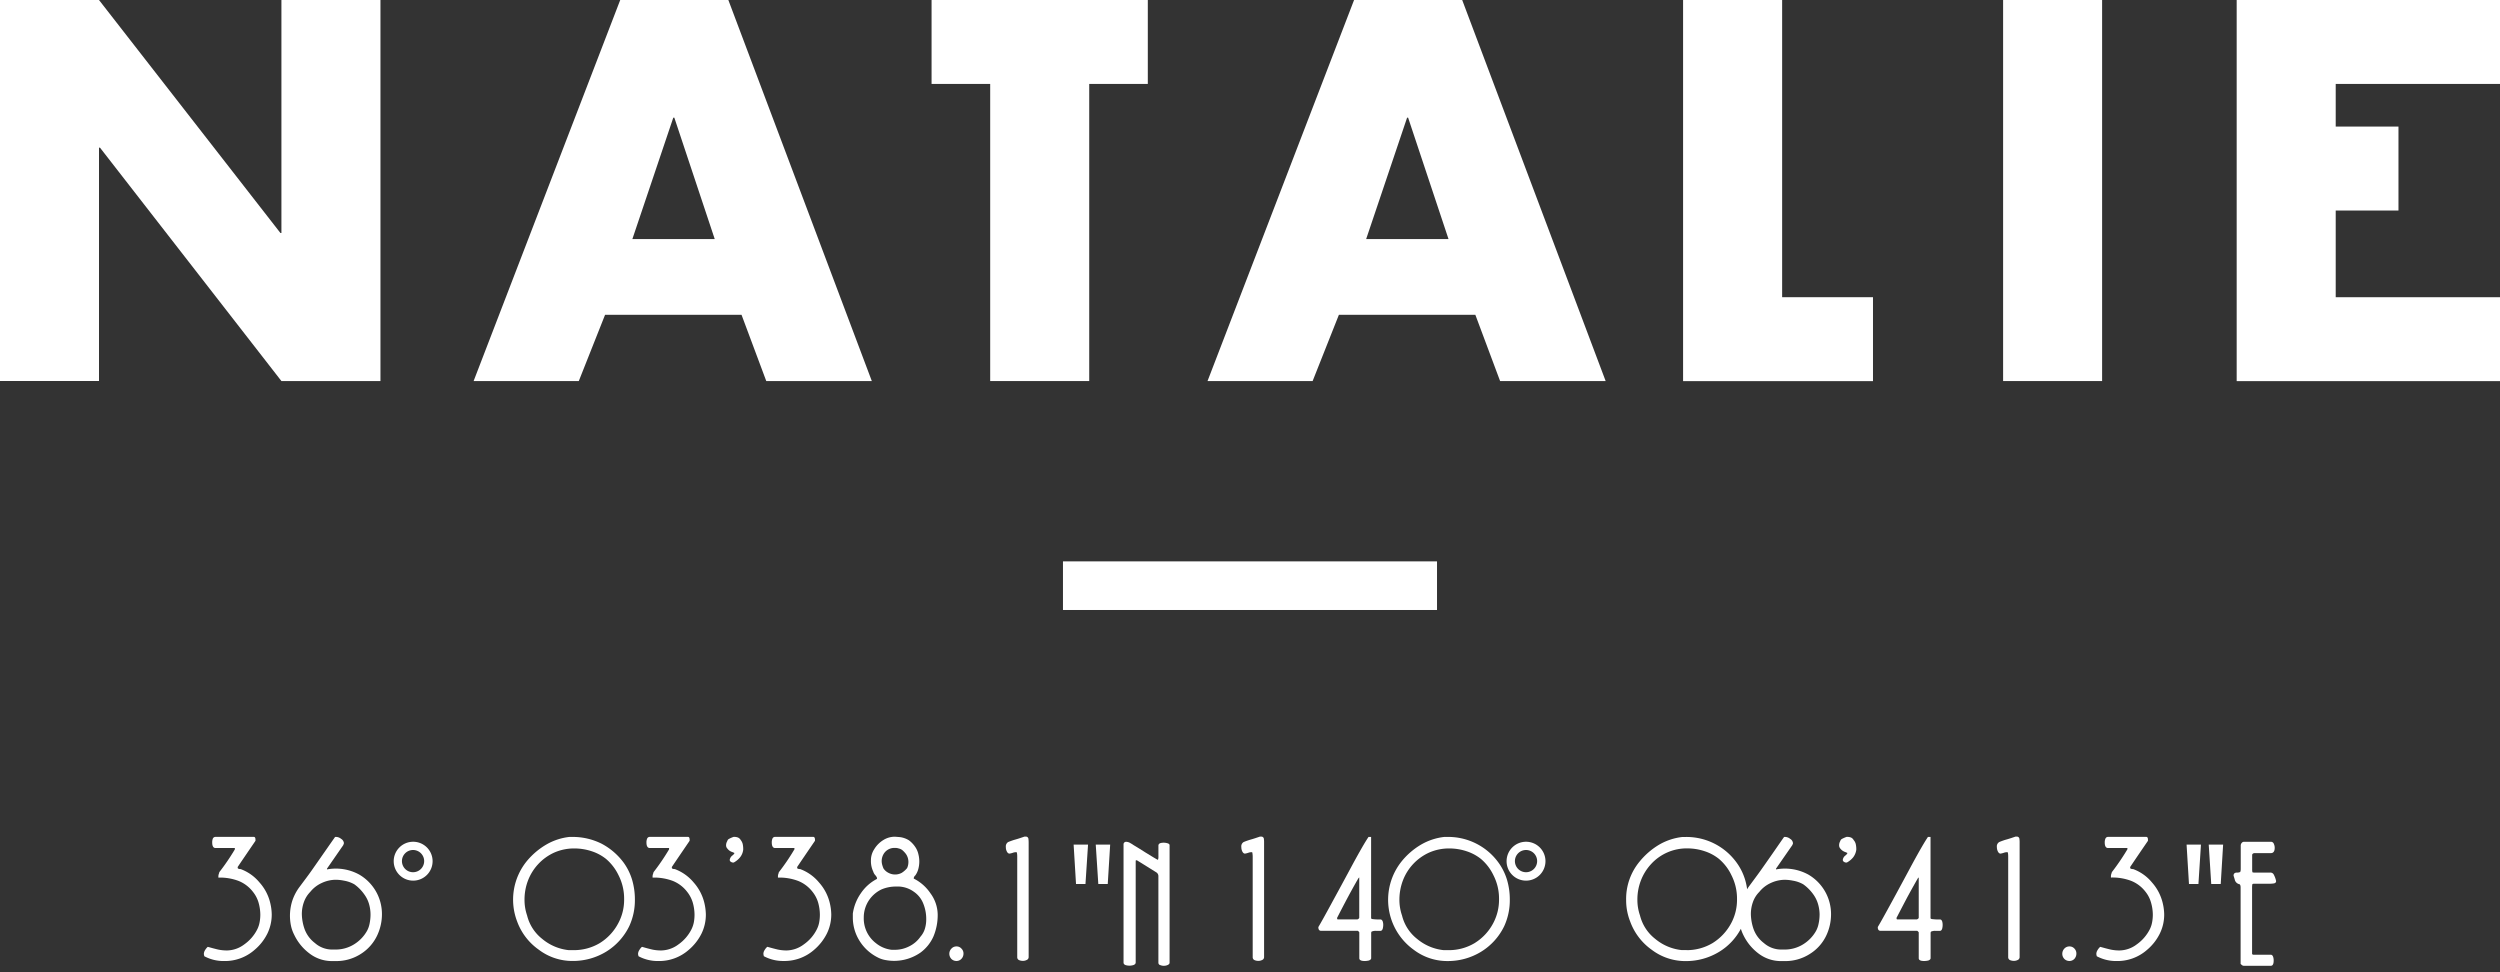
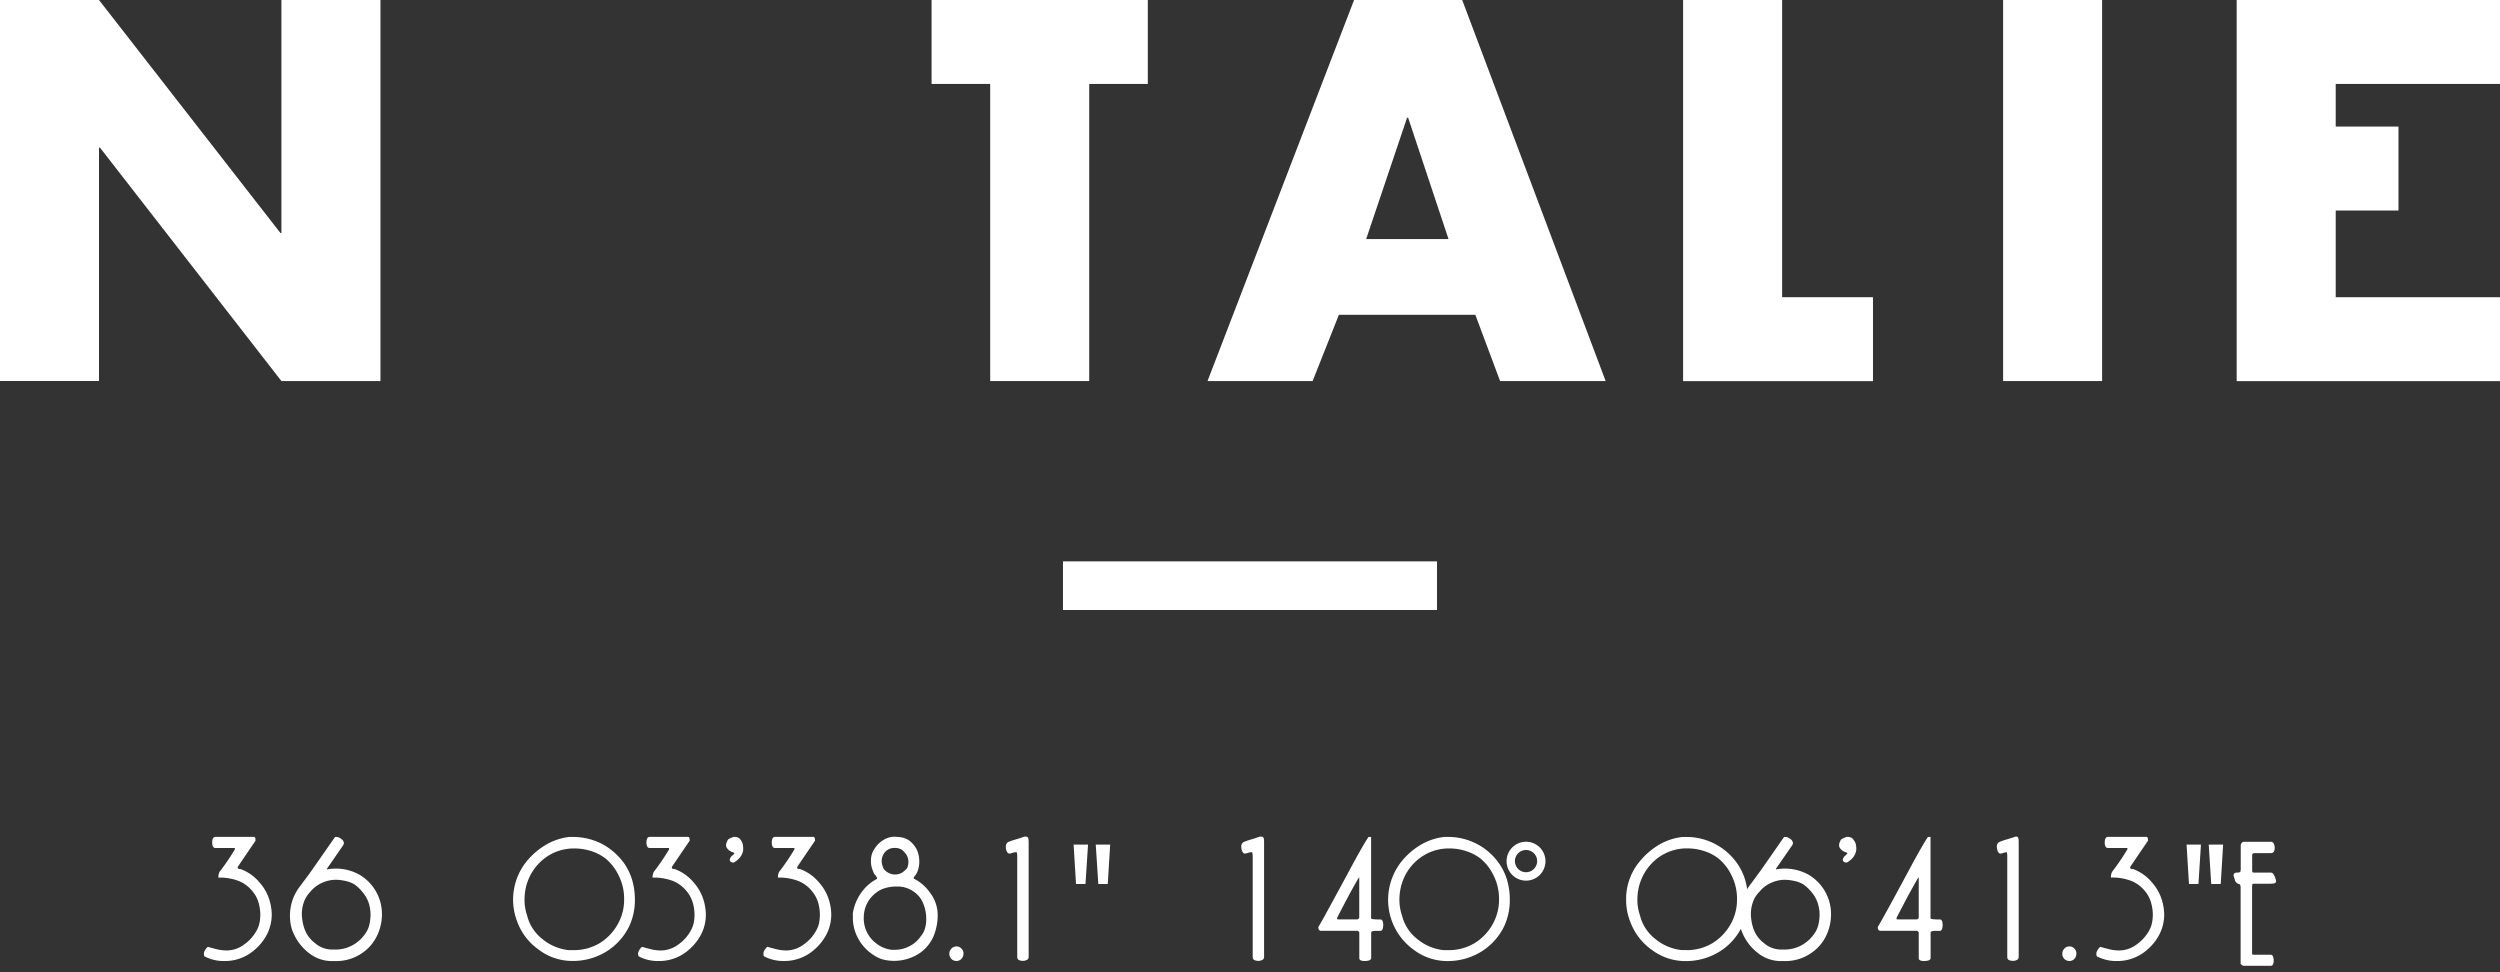
<svg xmlns="http://www.w3.org/2000/svg" id="レイヤー_1" data-name="レイヤー 1" viewBox="0 0 180 70" width="180" height="70">
  <rect x="0" y="0" width="180" height="70" fill="#333333" stroke="none" />
  <defs>
    <style>
      .cls-1 {
        fill: #fff;
      }
    </style>
  </defs>
  <g>
    <g>
      <path class="cls-1" d="M0,0H7.128L20.19,16.775h.072V0h7.131V27.436H20.262L7.2,10.632H7.128v16.8H0Z" />
-       <path class="cls-1" d="M43.565,22.666l-1.892,4.77H34.1L44.656,0h7.785l10.33,27.436h-7.6l-1.781-4.77ZM48.552,8.474h-.076l-2.945,8.737H51.46Z" />
      <path class="cls-1" d="M78.424,27.436h-7.13V6.043H67.073V0H82.642V6.043H78.424Z" />
      <path class="cls-1" d="M96.4,22.666l-1.891,4.77H86.942L97.493,0h7.785l10.329,27.436h-7.6l-1.782-4.77Zm4.985-14.192h-.075l-2.946,8.737h5.929Z" />
      <path class="cls-1" d="M128.314,21.4h6.541v6.041H121.182V0h7.132Z" />
      <path class="cls-1" d="M151.352,27.436h-7.128V0h7.128Z" />
      <path class="cls-1" d="M168.171,6.043v3.07h4.519v6.045h-4.519V21.4H180v6.041H161.041V0H180V6.043Z" />
    </g>
    <rect class="cls-1" x="76.534" y="40.419" width="26.931" height="3.5" />
    <g>
      <path class="cls-1" d="M18.682,63.534a3.2,3.2,0,0,0-1.352-.959l-.026,0a.37.37,0,0,1-.151-.034.066.066,0,0,1-.039-.062v-.058c.419-.623.843-1.242,1.268-1.865l.013-.019V60.5a.773.773,0,0,0-.011-.149c-.025-.088-.084-.095-.107-.095l-2.759,0a.207.207,0,0,0-.2.139.77.77,0,0,0-.039.262c0,.329.126.4.234.4h1.371c.02,0,.027,0,.027.048a.15.15,0,0,1-.023.089l-.013.019a15.976,15.976,0,0,1-1.075,1.57l-.015.014v.036c0,.01-.012.033-.027.079a.6.6,0,0,0-.035.185v.088h.084a3.811,3.811,0,0,1,1.369.241,2.453,2.453,0,0,1,1.032.782,2.22,2.22,0,0,1,.4.754,3.239,3.239,0,0,1,.135.906,2.915,2.915,0,0,1-.057.567,1.874,1.874,0,0,1-.158.467A2.94,2.94,0,0,1,17.583,68a2.116,2.116,0,0,1-1.244.433,3.043,3.043,0,0,1-.624-.063c-.2-.046-.431-.107-.707-.185l-.046-.012-.035.028a1.08,1.08,0,0,0-.171.224.527.527,0,0,0-.078.276l.03.144.035.021a2.93,2.93,0,0,0,1.382.328,3.223,3.223,0,0,0,2.2-.8,3.629,3.629,0,0,0,.92-1.163,3.136,3.136,0,0,0,.32-1.384,3.658,3.658,0,0,0-.1-.8A3.367,3.367,0,0,0,18.682,63.534Z" />
      <path class="cls-1" d="M25.865,62.97a3.492,3.492,0,0,0-2.321-.372.3.3,0,0,1,0-.057l1.171-1.692.04-.111.007-.03a.4.4,0,0,0-.2-.31.615.615,0,0,0-.335-.139h-.106l-.023.043c-.284.4-.561.8-.84,1.2-.349.5-.628.9-.838,1.2s-.5.682-.854,1.157a3.5,3.5,0,0,0-.515.977,3.564,3.564,0,0,0-.1,1.819,2.626,2.626,0,0,0,.239.664,3.6,3.6,0,0,0,1.085,1.325,2.643,2.643,0,0,0,1.6.553h.324a3.254,3.254,0,0,0,1.774-.51A3.168,3.168,0,0,0,27.181,67.3a3.585,3.585,0,0,0,.319-1.479,3.285,3.285,0,0,0-1.635-2.851Zm.813,2.9a3.268,3.268,0,0,1-.068.633,1.78,1.78,0,0,1-.193.534,2.68,2.68,0,0,1-.966.98,2.5,2.5,0,0,1-1.265.35h-.322a1.869,1.869,0,0,1-1.19-.469,2.21,2.21,0,0,1-.758-1.043,3.473,3.473,0,0,1-.183-1.022,2.539,2.539,0,0,1,.151-.89,2,2,0,0,1,.454-.726,2.264,2.264,0,0,1,.837-.646,2.4,2.4,0,0,1,1.011-.228,2.962,2.962,0,0,1,.566.062,2.333,2.333,0,0,1,.759.264,3.067,3.067,0,0,1,.719.729,2.2,2.2,0,0,1,.337.68A2.792,2.792,0,0,1,26.678,65.874Z" />
-       <path class="cls-1" d="M29.747,60.606a1.4,1.4,0,1,0,1.4,1.388A1.4,1.4,0,0,0,29.747,60.606Zm0,2.194a.8.8,0,1,1,.793-.806A.8.8,0,0,1,29.747,62.8Z" />
      <path class="cls-1" d="M44.919,62.133a4.7,4.7,0,0,0-1.606-1.388,4.633,4.633,0,0,0-2.08-.486H41a4.242,4.242,0,0,0-1.663.547A5.261,5.261,0,0,0,37.931,62a4.388,4.388,0,0,0-.7,4.338,4.279,4.279,0,0,0,1.562,2.041,3.992,3.992,0,0,0,2.409.81,4.588,4.588,0,0,0,2.45-.673,4.407,4.407,0,0,0,1.66-1.844,4.453,4.453,0,0,0,.4-1.9,5,5,0,0,0-.2-1.427A4.179,4.179,0,0,0,44.919,62.133ZM41.3,68.411h-.344a3.547,3.547,0,0,1-1.91-.805,3.081,3.081,0,0,1-1.095-1.692,3.446,3.446,0,0,1-.186-1.14,3.853,3.853,0,0,1,.25-1.374,3.642,3.642,0,0,1,.726-1.172,3.592,3.592,0,0,1,1.191-.854,3.544,3.544,0,0,1,1.428-.286,3.966,3.966,0,0,1,1.27.211,3.26,3.26,0,0,1,1.007.546,3.561,3.561,0,0,1,.9,1.177,3.712,3.712,0,0,1,.4,1.726,3.547,3.547,0,0,1-.417,1.715,3.7,3.7,0,0,1-1.352,1.449A3.636,3.636,0,0,1,41.3,68.411Z" />
      <path class="cls-1" d="M49.941,63.534a3.225,3.225,0,0,0-1.352-.959l-.025,0a.362.362,0,0,1-.151-.034.063.063,0,0,1-.04-.062v-.058c.419-.623.844-1.242,1.266-1.865l.014-.019V60.5a.575.575,0,0,0-.012-.149c-.022-.088-.081-.095-.1-.095l-2.76,0a.2.2,0,0,0-.193.139.677.677,0,0,0-.043.262c0,.329.128.4.236.4H48.15c.017,0,.026,0,.026.048a.145.145,0,0,1-.025.089l-.013.019a15.964,15.964,0,0,1-1.073,1.57l-.016.014v.036c0,.01-.013.033-.027.079a.555.555,0,0,0-.037.185v.088h.087a3.838,3.838,0,0,1,1.371.241,2.445,2.445,0,0,1,1.029.782,2.325,2.325,0,0,1,.4.754,3.237,3.237,0,0,1,.134.906,2.971,2.971,0,0,1-.055.567,2.055,2.055,0,0,1-.161.467A2.938,2.938,0,0,1,48.844,68a2.117,2.117,0,0,1-1.247.433,3.039,3.039,0,0,1-.625-.063c-.2-.046-.43-.107-.7-.185l-.049-.012-.035.028a1.08,1.08,0,0,0-.169.224.528.528,0,0,0-.079.276l.031.144.034.021a2.927,2.927,0,0,0,1.379.328,3.224,3.224,0,0,0,2.2-.8,3.682,3.682,0,0,0,.919-1.163,3.108,3.108,0,0,0,.319-1.384,3.923,3.923,0,0,0-.1-.8A3.408,3.408,0,0,0,49.941,63.534Z" />
      <path class="cls-1" d="M53.333,60.484a.418.418,0,0,0-.208-.185.7.7,0,0,0-.277-.043l-.03,0a2.078,2.078,0,0,0-.343.151.226.226,0,0,0-.108.147.585.585,0,0,0-.089.3.331.331,0,0,0,.1.251.682.682,0,0,0,.328.236c.1.037.148.063.179.075a.437.437,0,0,1-.139.169.488.488,0,0,0-.206.327.163.163,0,0,0,.1.147.233.233,0,0,0,.151.043h.022l.018,0a1.522,1.522,0,0,0,.454-.375,1.068,1.068,0,0,0,.226-.547,1.732,1.732,0,0,0-.038-.419A.763.763,0,0,0,53.333,60.484Z" />
      <path class="cls-1" d="M58.967,63.534a3.216,3.216,0,0,0-1.351-.959l-.03,0a.381.381,0,0,1-.15-.034.061.061,0,0,1-.039-.062v-.058c.419-.623.842-1.242,1.268-1.865l.013-.019V60.5a.427.427,0,0,0-.013-.149c-.026-.088-.083-.095-.1-.095l-2.764,0a.2.2,0,0,0-.191.139.718.718,0,0,0-.042.262c0,.329.129.4.233.4h1.392a.1.1,0,0,1,.008.048.116.116,0,0,1-.027.089l-.013.019a15.418,15.418,0,0,1-1.071,1.57l-.018.014v.036a.38.38,0,0,1-.029.079.686.686,0,0,0-.031.185v.088h.081a3.816,3.816,0,0,1,1.372.241,2.447,2.447,0,0,1,1.034.782,2.285,2.285,0,0,1,.4.754,3.31,3.31,0,0,1,.132.906,3.08,3.08,0,0,1-.055.567,1.837,1.837,0,0,1-.16.467A2.907,2.907,0,0,1,57.869,68a2.12,2.12,0,0,1-1.244.433A3.047,3.047,0,0,1,56,68.367c-.2-.046-.43-.107-.706-.185l-.047-.012-.034.028a1.059,1.059,0,0,0-.171.224.483.483,0,0,0-.076.276l.028.144.035.021a2.93,2.93,0,0,0,1.382.328,3.234,3.234,0,0,0,2.2-.8,3.731,3.731,0,0,0,.918-1.163,3.1,3.1,0,0,0,.322-1.384,3.725,3.725,0,0,0-.1-.8A3.4,3.4,0,0,0,58.967,63.534Z" />
      <path class="cls-1" d="M65.789,63.257a.324.324,0,0,1,.025-.116.33.33,0,0,1,.089-.111,1.424,1.424,0,0,0,.218-.471,2.09,2.09,0,0,0,.007-1.038,1.532,1.532,0,0,0-.171-.446,1.951,1.951,0,0,0-.516-.575,1.639,1.639,0,0,0-.647-.228l-.33-.027a1.543,1.543,0,0,0-.865.239,1.978,1.978,0,0,0-.658.666,1.447,1.447,0,0,0-.234.8,1.747,1.747,0,0,0,.165.8.7.7,0,0,0,.165.281.562.562,0,0,1,.112.193l-.015.062a3.119,3.119,0,0,0-1.155,1.033,3.366,3.366,0,0,0-.575,1.462v.287a3.153,3.153,0,0,0,.482,1.672,3.26,3.26,0,0,0,1.286,1.182,1.9,1.9,0,0,0,.575.2,3.322,3.322,0,0,0,2.534-.54,2.892,2.892,0,0,0,.933-1.17,3.985,3.985,0,0,0,.3-1.566A2.629,2.629,0,0,0,67,64.328,3.166,3.166,0,0,0,65.789,63.257ZM64.426,61.05a.828.828,0,0,1,.3.045.585.585,0,0,1,.252.124,1.722,1.722,0,0,1,.25.269,1,1,0,0,1,.177.595,1.04,1.04,0,0,1-.093.419,1.608,1.608,0,0,1-.384.341,1.014,1.014,0,0,1-.961,0,.915.915,0,0,1-.359-.32,2.016,2.016,0,0,1-.1-.3,1.015,1.015,0,0,1-.027-.247,1,1,0,0,1,.184-.556A.9.9,0,0,1,64.426,61.05Zm-.966,2.992a2.608,2.608,0,0,1,1.045-.21h.247a1.986,1.986,0,0,1,1.04.37,1.849,1.849,0,0,1,.677.839,2.945,2.945,0,0,1,.22,1.131,2.32,2.32,0,0,1-.1.707,1.518,1.518,0,0,1-.312.557,2.112,2.112,0,0,1-.814.7,2.265,2.265,0,0,1-1.055.25h-.167a.9.9,0,0,1-.153-.016,2.188,2.188,0,0,1-1.017-.459,2.242,2.242,0,0,1-.88-1.838,2.224,2.224,0,0,1,.428-1.331A2.285,2.285,0,0,1,63.46,64.042Z" />
      <path class="cls-1" d="M68.872,68.143a.48.48,0,0,0-.375.163.524.524,0,0,0-.146.37.541.541,0,0,0,.152.37.514.514,0,0,0,.369.145.48.48,0,0,0,.352-.156.535.535,0,0,0,.147-.366.491.491,0,0,0-.151-.374A.454.454,0,0,0,68.872,68.143Z" />
      <path class="cls-1" d="M73.871,60.236h-.08l-.03,0c-.226.077-.449.155-.668.215-.145.039-.31.1-.5.173a.364.364,0,0,0-.171.361.645.645,0,0,0,.064.308c.05.11.121.167.2.167a1.338,1.338,0,0,0,.231-.057.7.7,0,0,1,.218-.045l.065,0a.411.411,0,0,1,.025.088,1.51,1.51,0,0,1,.016.245v7.235a.221.221,0,0,0,.142.206.654.654,0,0,0,.264.05.56.56,0,0,0,.266-.06.226.226,0,0,0,.15-.208V60.679a2.16,2.16,0,0,0-.016-.281A.18.18,0,0,0,73.871,60.236Z" />
      <polygon class="cls-1" points="79.078 63.648 79.758 63.648 79.932 60.811 78.894 60.811 79.078 63.648" />
      <polygon class="cls-1" points="77.473 63.648 78.154 63.648 78.339 60.811 77.301 60.811 77.473 63.648" />
-       <path class="cls-1" d="M84.033,60.708a.94.94,0,0,0-.465-.009c-.146.041-.162.14-.162.177v.772a.638.638,0,0,1-.034.262s-.031-.012-.11-.055c-.229-.13-.5-.3-.816-.493-.361-.232-.638-.4-.826-.512a2.1,2.1,0,0,0-.224-.14.591.591,0,0,0-.317-.1.181.181,0,0,0-.184.2v8.5c0,.049.025.142.167.183a.977.977,0,0,0,.556-.012c.125-.051.152-.122.152-.185V62.028c0-.037.005-.092.025-.092a.3.3,0,0,1,.149.058l1.3.809a.322.322,0,0,1,.16.3v6.212a.179.179,0,0,0,.151.178.585.585,0,0,0,.257.043.637.637,0,0,0,.247-.05c.1-.043.151-.1.151-.171V60.862C84.212,60.75,84.08,60.722,84.033,60.708Z" />
      <path class="cls-1" d="M90.822,60.236h-.083l-.026,0c-.226.077-.452.155-.67.215a5.157,5.157,0,0,0-.494.173.358.358,0,0,0-.173.361.7.7,0,0,0,.064.308c.052.11.118.167.2.167a1.417,1.417,0,0,0,.231-.057.69.69,0,0,1,.213-.045l.067,0a.18.18,0,0,1,.026.088,1.758,1.758,0,0,1,.017.245v7.235a.223.223,0,0,0,.141.206.658.658,0,0,0,.264.05.564.564,0,0,0,.269-.06.224.224,0,0,0,.146-.208V60.679A1.758,1.758,0,0,0,91,60.4.178.178,0,0,0,90.822,60.236Z" />
      <path class="cls-1" d="M99.392,66.2a3.5,3.5,0,0,1-.578-.027c-.094-.02-.094-.054-.094-.081V60.259h-.187l-.027.043c-.213.316-.572.936-1.091,1.888-.478.891-.957,1.776-1.433,2.648-.522.964-.875,1.6-1.047,1.887l-.013.025v.015c0,.237.139.254.2.254l2.642,0s.02.013.069.059a.484.484,0,0,0,.037.049v1.865c0,.2.3.2.4.2a1.285,1.285,0,0,0,.289-.036c.11-.04.166-.1.166-.167v-1.8c0-.1.04-.122.055-.122a.684.684,0,0,1,.287-.046h.33c.074,0,.131-.058.163-.167a1.113,1.113,0,0,0,.033-.269.8.8,0,0,0-.035-.236C99.511,66.226,99.442,66.2,99.392,66.2Zm-1.526-3v2.877a.105.105,0,0,1-.051.073c-.058.048-.088.049-.1.049H96.326c-.017,0-.053,0-.056-.111.237-.464.488-.946.746-1.432.233-.435.495-.912.779-1.405a.389.389,0,0,1,.071-.076Z" />
      <path class="cls-1" d="M107.909,62.133a4.464,4.464,0,0,0-3.686-1.874h-.232a4.268,4.268,0,0,0-1.664.547,5.2,5.2,0,0,0-1.4,1.2,4.429,4.429,0,0,0,.863,6.379,3.973,3.973,0,0,0,2.406.81,4.569,4.569,0,0,0,2.448-.673,4.391,4.391,0,0,0,1.662-1.844,4.469,4.469,0,0,0,.4-1.9,4.966,4.966,0,0,0-.2-1.427A4.156,4.156,0,0,0,107.909,62.133Zm-3.615,6.278h-.346a3.544,3.544,0,0,1-1.91-.805,3.072,3.072,0,0,1-1.093-1.692,3.446,3.446,0,0,1-.188-1.14,3.92,3.92,0,0,1,.25-1.374,3.614,3.614,0,0,1,1.917-2.026,3.561,3.561,0,0,1,1.428-.286,3.949,3.949,0,0,1,1.268.211,3.277,3.277,0,0,1,1.01.546,3.534,3.534,0,0,1,.9,1.177,3.687,3.687,0,0,1,.4,1.726,3.594,3.594,0,0,1-.415,1.715,3.716,3.716,0,0,1-1.356,1.449A3.609,3.609,0,0,1,104.294,68.411Z" />
      <path class="cls-1" d="M109.882,60.606a1.4,1.4,0,1,0,1.392,1.388A1.4,1.4,0,0,0,109.882,60.606Zm0,2.194a.8.8,0,1,1,.792-.806A.8.8,0,0,1,109.882,62.8Z" />
      <path class="cls-1" d="M130.2,62.97a3.511,3.511,0,0,0-2.326-.372c0-.01,0-.036,0-.057l1.173-1.692.046-.111v-.03a.392.392,0,0,0-.2-.31.615.615,0,0,0-.337-.139h-.1l-.079.109c-.263.377-.524.759-.784,1.131-.35.5-.629.9-.842,1.2s-.5.682-.85,1.157a1.631,1.631,0,0,0-.107.173,4.473,4.473,0,0,0-.144-.679,4.108,4.108,0,0,0-.594-1.214,4.45,4.45,0,0,0-3.687-1.874h-.231a4.276,4.276,0,0,0-1.667.547,5.292,5.292,0,0,0-1.4,1.2,4.212,4.212,0,0,0-.989,2.812,4.15,4.15,0,0,0,.29,1.526,4.293,4.293,0,0,0,1.557,2.041,4.005,4.005,0,0,0,2.412.81,4.582,4.582,0,0,0,2.449-.673,4.273,4.273,0,0,0,1.553-1.653,2.893,2.893,0,0,0,.177.448,3.655,3.655,0,0,0,1.082,1.325,2.658,2.658,0,0,0,1.6.553h.323a3.266,3.266,0,0,0,1.776-.51,3.144,3.144,0,0,0,1.215-1.381,3.585,3.585,0,0,0,.319-1.479A3.29,3.29,0,0,0,130.2,62.97Zm.81,2.9a3.127,3.127,0,0,1-.07.633,1.809,1.809,0,0,1-.191.534,2.68,2.68,0,0,1-.966.98,2.5,2.5,0,0,1-1.265.35H128.2A1.892,1.892,0,0,1,127,67.9a2.2,2.2,0,0,1-.756-1.043,3.485,3.485,0,0,1-.181-1.022,2.562,2.562,0,0,1,.149-.89,1.928,1.928,0,0,1,.457-.726,2.243,2.243,0,0,1,.833-.646,2.419,2.419,0,0,1,1.013-.228,3,3,0,0,1,.567.062,2.234,2.234,0,0,1,.753.264,3.091,3.091,0,0,1,.726.729,2.281,2.281,0,0,1,.334.68A2.756,2.756,0,0,1,131.011,65.874Zm-9.575,2.537h-.345a3.55,3.55,0,0,1-1.911-.805,3.081,3.081,0,0,1-1.1-1.692,3.42,3.42,0,0,1-.187-1.14,3.792,3.792,0,0,1,.252-1.374,3.692,3.692,0,0,1,.725-1.172,3.472,3.472,0,0,1,2.618-1.14,3.952,3.952,0,0,1,1.27.211,3.242,3.242,0,0,1,1.008.546,3.509,3.509,0,0,1,.9,1.177,3.714,3.714,0,0,1,.4,1.726,3.568,3.568,0,0,1-.414,1.715,3.76,3.76,0,0,1-1.356,1.449A3.613,3.613,0,0,1,121.436,68.411Z" />
      <path class="cls-1" d="M133.463,60.484a.4.4,0,0,0-.2-.185.73.73,0,0,0-.281-.043l-.029,0a2.373,2.373,0,0,0-.343.151.238.238,0,0,0-.109.147.579.579,0,0,0-.084.3.345.345,0,0,0,.093.251.744.744,0,0,0,.331.236c.1.037.149.063.178.075a.472.472,0,0,1-.139.172.469.469,0,0,0-.2.324.167.167,0,0,0,.1.147.239.239,0,0,0,.154.043h.02l.019,0a1.506,1.506,0,0,0,.456-.375,1.144,1.144,0,0,0,.224-.547,1.73,1.73,0,0,0-.04-.414A.693.693,0,0,0,133.463,60.484Z" />
      <path class="cls-1" d="M139.677,66.2a3.49,3.49,0,0,1-.579-.027c-.1-.02-.1-.054-.1-.081V60.259h-.19l-.023.043c-.215.316-.582.953-1.093,1.888-.477.891-.954,1.776-1.429,2.648-.506.928-.869,1.587-1.051,1.887l-.011.025v.015c0,.237.137.254.2.254l2.642,0s.021.013.07.063a.437.437,0,0,1,.036.045v1.865c0,.2.3.2.4.2a1.3,1.3,0,0,0,.291-.036c.108-.04.164-.1.164-.167v-1.8c0-.1.04-.122.057-.122a.681.681,0,0,1,.282-.046h.336c.075,0,.127-.058.16-.167a1.069,1.069,0,0,0,.031-.269.857.857,0,0,0-.031-.236C139.8,66.226,139.727,66.2,139.677,66.2Zm-1.528-3v2.877a.105.105,0,0,1-.051.073c-.06.048-.088.049-.1.049h-1.392c-.016,0-.052,0-.058-.111.242-.464.492-.946.748-1.432.225-.419.48-.877.781-1.405a.4.4,0,0,1,.069-.076Z" />
-       <path class="cls-1" d="M145.221,60.236h-.082l-.025,0c-.225.077-.451.155-.671.215-.142.039-.311.1-.492.173a.358.358,0,0,0-.176.361.725.725,0,0,0,.065.308c.053.11.12.167.2.167a1.442,1.442,0,0,0,.228-.057.7.7,0,0,1,.216-.045l.067,0a.359.359,0,0,1,.025.088,1.668,1.668,0,0,1,.014.245v7.235a.224.224,0,0,0,.142.206.668.668,0,0,0,.266.05.571.571,0,0,0,.27-.06.229.229,0,0,0,.145-.208V60.679a1.622,1.622,0,0,0-.016-.281A.177.177,0,0,0,145.221,60.236Z" />
+       <path class="cls-1" d="M145.221,60.236h-.082l-.025,0c-.225.077-.451.155-.671.215-.142.039-.311.1-.492.173a.358.358,0,0,0-.176.361.725.725,0,0,0,.065.308c.053.11.12.167.2.167a1.442,1.442,0,0,0,.228-.057.7.7,0,0,1,.216-.045a.359.359,0,0,1,.025.088,1.668,1.668,0,0,1,.014.245v7.235a.224.224,0,0,0,.142.206.668.668,0,0,0,.266.05.571.571,0,0,0,.27-.06.229.229,0,0,0,.145-.208V60.679a1.622,1.622,0,0,0-.016-.281A.177.177,0,0,0,145.221,60.236Z" />
      <path class="cls-1" d="M149.005,68.143a.488.488,0,0,0-.378.163.543.543,0,0,0-.142.37.521.521,0,0,0,.152.37.51.51,0,0,0,.368.145.485.485,0,0,0,.351-.153.558.558,0,0,0,.143-.369.5.5,0,0,0-.143-.374A.468.468,0,0,0,149.005,68.143Z" />
      <path class="cls-1" d="M154.94,63.534a3.171,3.171,0,0,0-1.351-.959l-.031,0a.349.349,0,0,1-.146-.034.059.059,0,0,1-.039-.062v-.058c.332-.493.663-.983,1-1.475l.28-.409V60.5a.582.582,0,0,0-.013-.155c-.027-.082-.084-.089-.1-.089l-2.764,0a.2.2,0,0,0-.19.139.674.674,0,0,0-.045.262c0,.329.126.4.235.4l1.392,0s.007.007.007.043a.132.132,0,0,1-.024.089l-.013.019a16.655,16.655,0,0,1-1.072,1.57l-.018.014v.036c0,.01-.012.033-.028.079a.566.566,0,0,0-.033.185v.088h.083a3.814,3.814,0,0,1,1.371.241,2.441,2.441,0,0,1,1.032.782,2.206,2.206,0,0,1,.393.754,3.205,3.205,0,0,1,.137.906,2.84,2.84,0,0,1-.056.567,1.832,1.832,0,0,1-.156.467A2.973,2.973,0,0,1,153.84,68a2.106,2.106,0,0,1-1.244.433,3.036,3.036,0,0,1-.624-.063c-.2-.046-.432-.107-.709-.185l-.046-.012-.033.028a1,1,0,0,0-.171.224.526.526,0,0,0-.077.276l.029.144.034.021a2.94,2.94,0,0,0,1.383.328,3.226,3.226,0,0,0,2.2-.8,3.609,3.609,0,0,0,.918-1.163,3.09,3.09,0,0,0,.322-1.384,3.675,3.675,0,0,0-.1-.8A3.416,3.416,0,0,0,154.94,63.534Z" />
      <polygon class="cls-1" points="159.209 63.648 159.893 63.648 160.065 60.811 159.028 60.811 159.209 63.648" />
      <polygon class="cls-1" points="157.606 63.648 158.287 63.648 158.469 60.811 157.434 60.811 157.606 63.648" />
      <path class="cls-1" d="M162.178,63.656s.024-.028.133-.028h1.151a1.939,1.939,0,0,0,.239-.02c.159-.019.177-.119.177-.153v-.028a1.719,1.719,0,0,0-.187-.492.278.278,0,0,0-.238-.11h-1.16c-.1,0-.117-.025-.117-.025a.922.922,0,0,1-.02-.228V61.555a.128.128,0,0,1,.02-.061.2.2,0,0,1,.159-.07h1.176c.1,0,.268-.05.268-.378a.656.656,0,0,0-.06-.282.22.22,0,0,0-.206-.156h-1.945a.212.212,0,0,0-.165.083.292.292,0,0,0-.07.2v1.671c0,.17-.039.216-.045.224a.505.505,0,0,1-.226.039c-.225,0-.245.149-.245.208l0,.016c.035.112.07.221.1.336a.437.437,0,0,0,.29.271c.031,0,.117.017.117.246v5.5l.023.02a.3.3,0,0,0,.069.058.184.184,0,0,0,.131.056h1.957c.2,0,.2-.294.2-.383a.827.827,0,0,0-.035-.251c-.043-.128-.112-.16-.162-.16h-1.25a.153.153,0,0,1-.076-.022.072.072,0,0,1-.031-.056v-4.8C162.155,63.688,162.175,63.656,162.178,63.656Z" />
    </g>
  </g>
</svg>